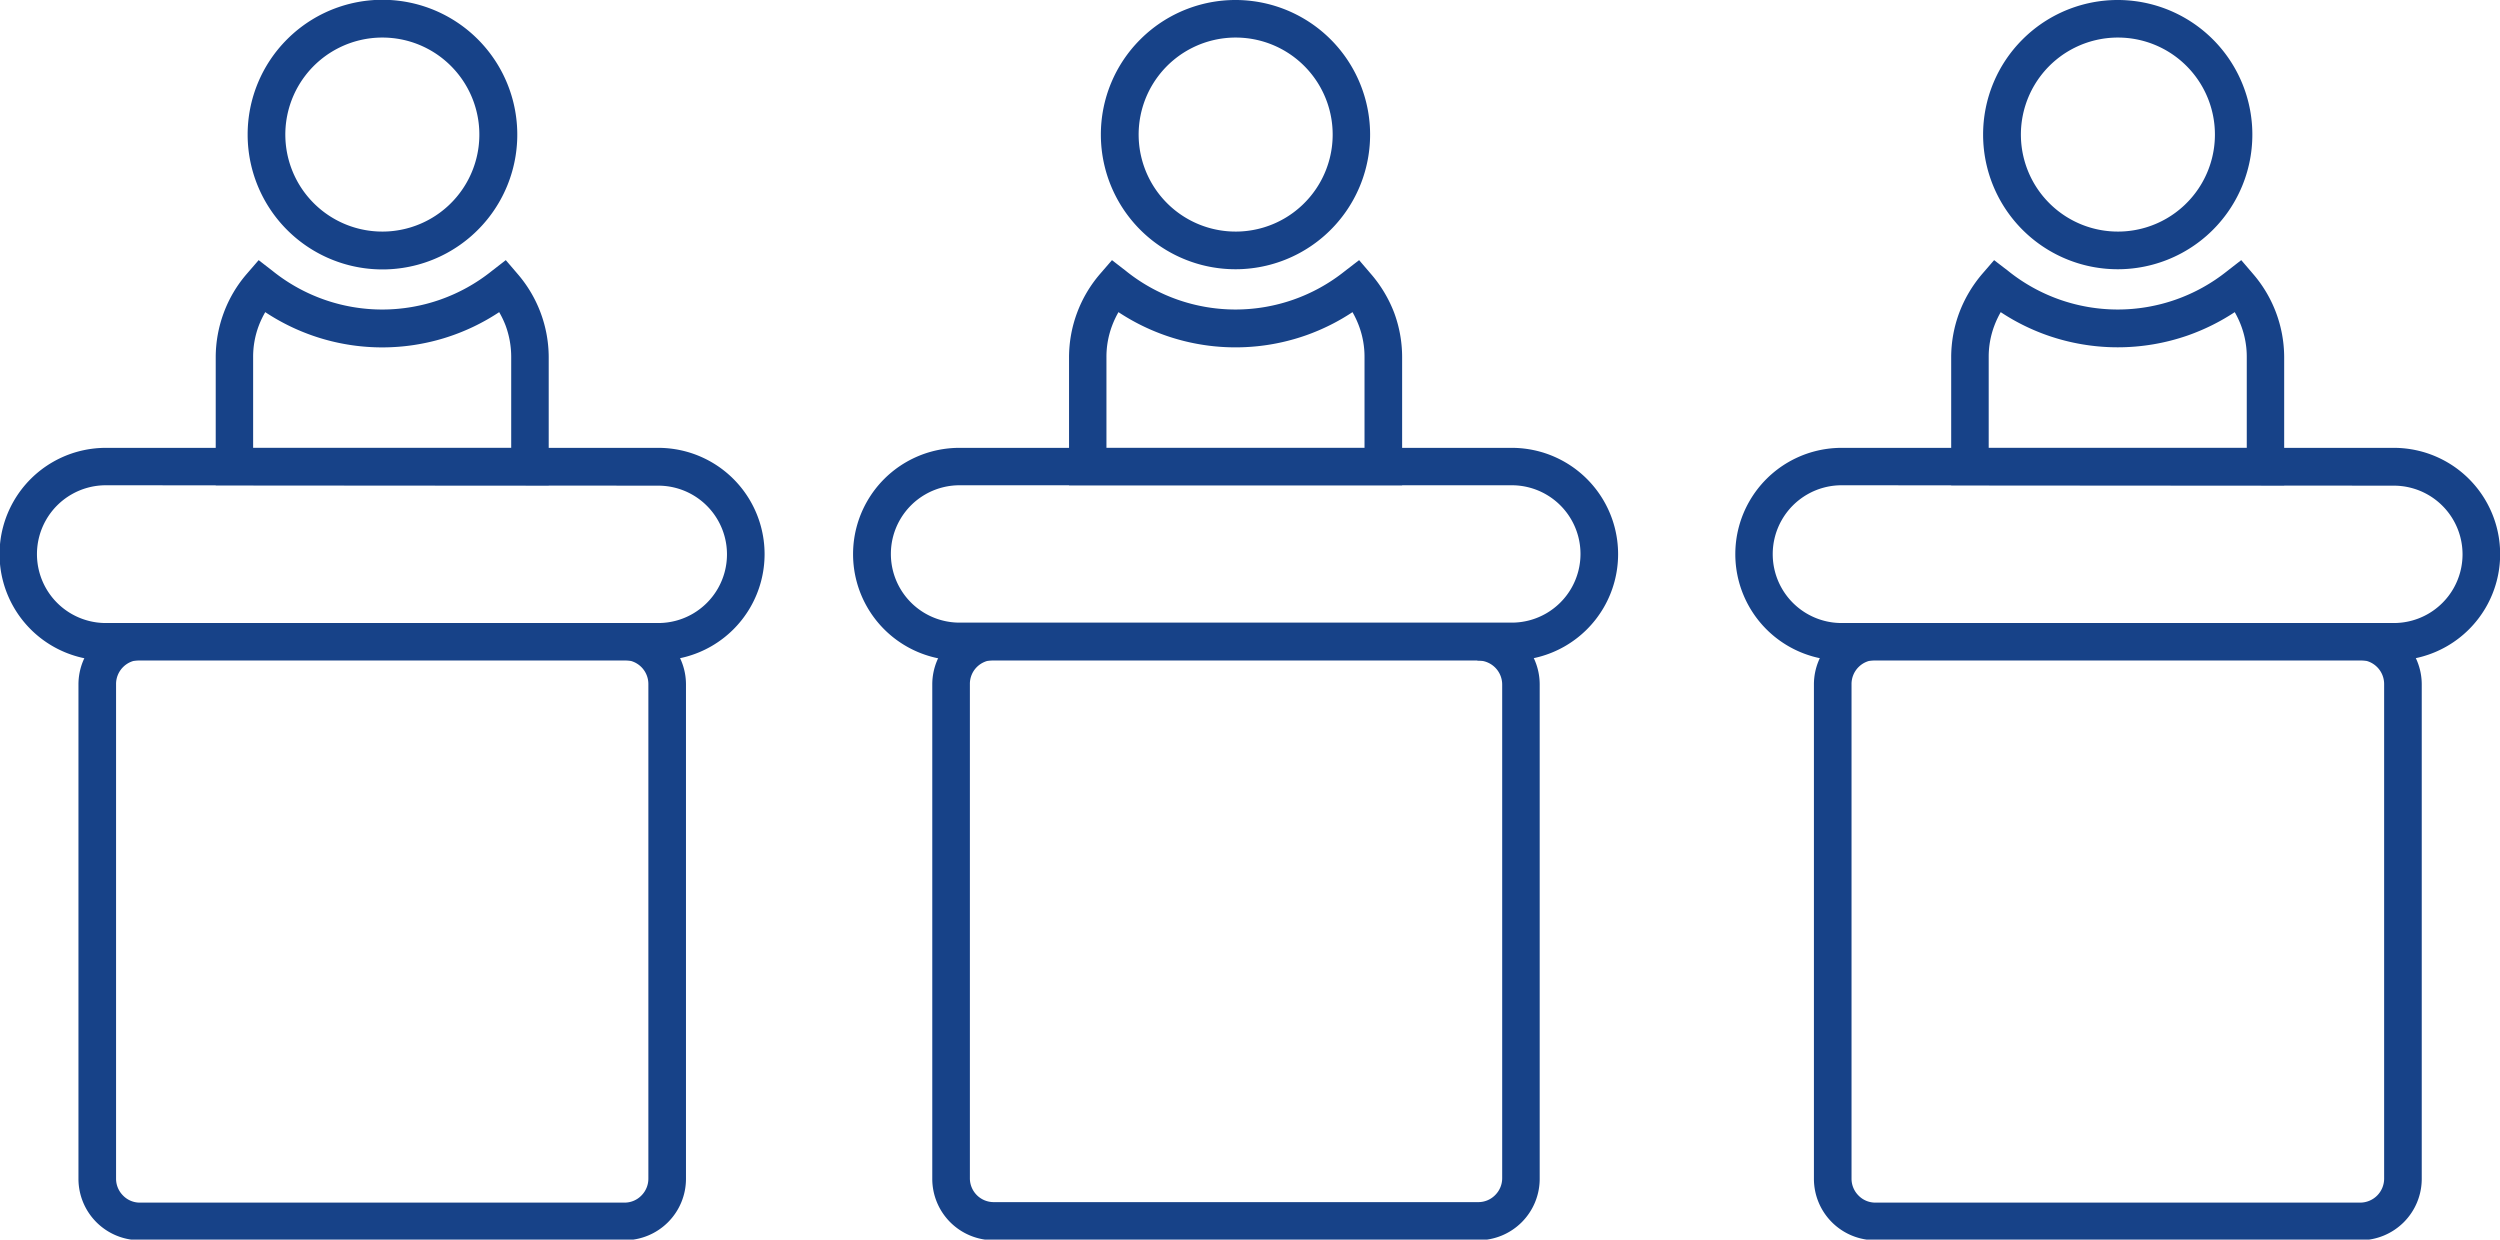
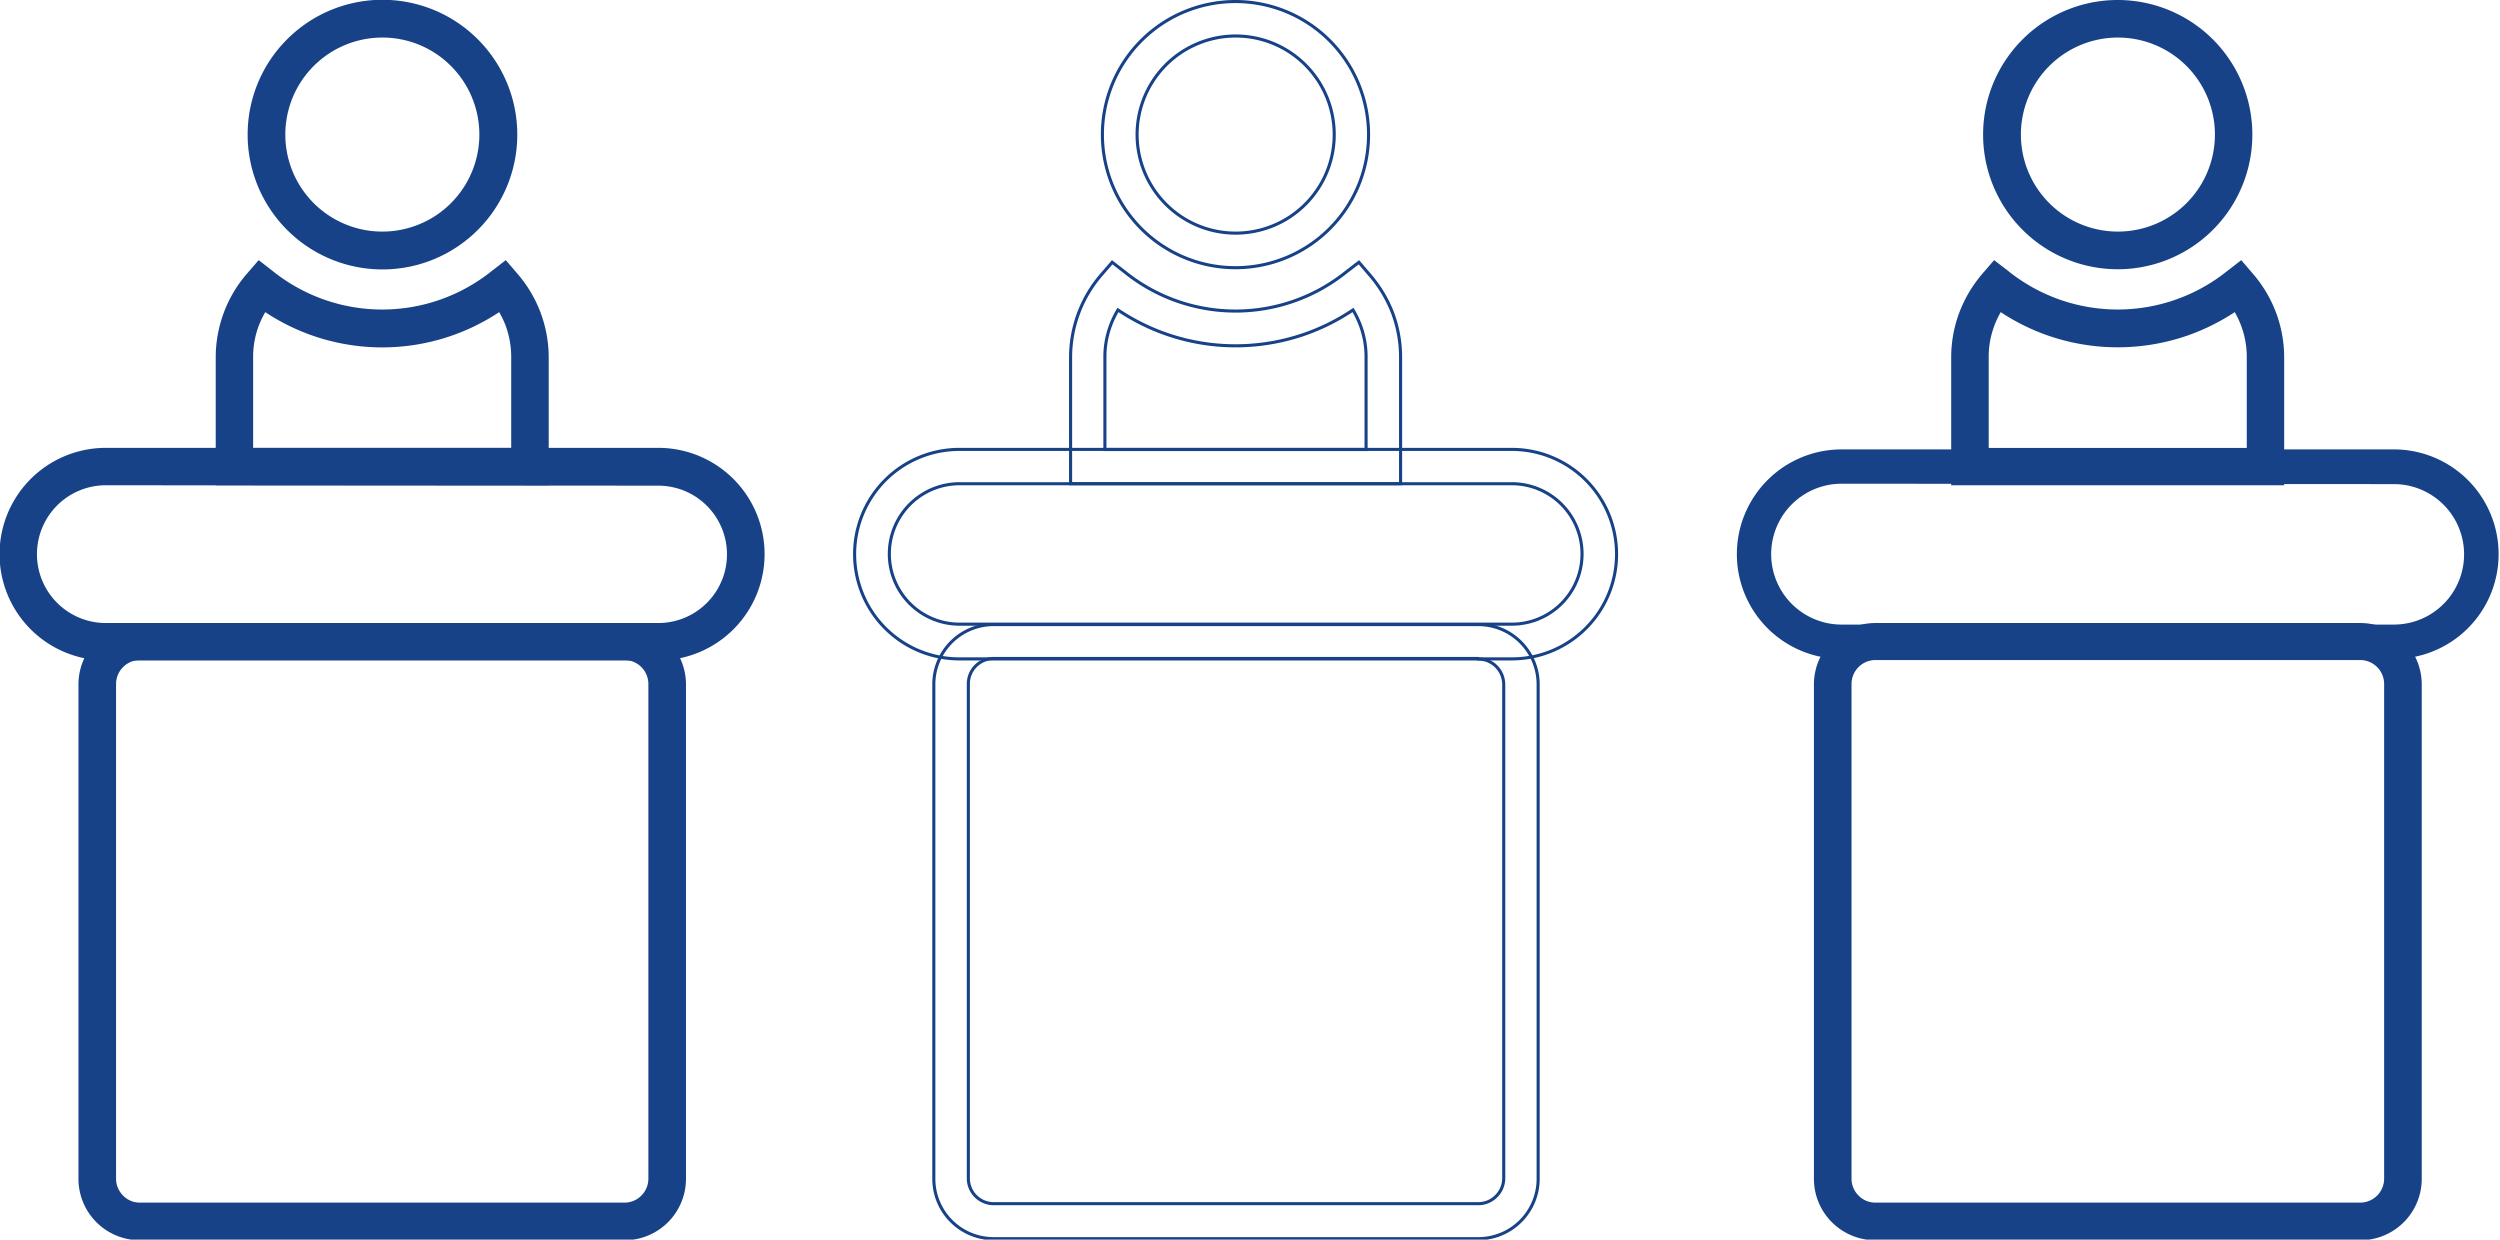
<svg xmlns="http://www.w3.org/2000/svg" id="Layer_1" data-name="Layer 1" viewBox="0 0 250.61 124.26">
  <defs>
    <style>.cls-1,.cls-4{fill:none;}.cls-2{clip-path:url(#clip-path);}.cls-3{fill:#174288;}.cls-4{stroke:#174288;stroke-miterlimit:10;stroke-width:0.31px;}</style>
    <clipPath id="clip-path" transform="translate(-0.39 -0.39)">
      <rect class="cls-1" width="251.38" height="125.04" />
    </clipPath>
  </defs>
  <g class="cls-2">
-     <path class="cls-3" d="M97.58,48.88h-1a7,7,0,0,0,0,14.08h55.36a7,7,0,0,0,0-14.08Zm-1-3.44h55.36a10.48,10.48,0,0,1,0,21H96.56a10.48,10.48,0,0,1,0-21" transform="translate(-0.39 -0.39)" />
    <path class="cls-4" d="M97.58,48.88h-1a7,7,0,0,0,0,14.08h55.36a7,7,0,0,0,0-14.08Zm-1-3.44h55.36a10.48,10.48,0,0,1,0,21H96.56a10.48,10.48,0,0,1,0-21Z" transform="translate(-0.39 -0.39)" />
-     <path class="cls-3" d="M148.53,66.4H100a2.57,2.57,0,0,0-1.8.75,2.54,2.54,0,0,0-.74,1.8v49.56a2.54,2.54,0,0,0,2.54,2.54h48.58a2.51,2.51,0,0,0,1.8-.75,2.54,2.54,0,0,0,.75-1.79V69a2.56,2.56,0,0,0-2.55-2.55M100,63h48.58a6,6,0,0,1,6,6v49.56a6,6,0,0,1-6,6H100a6,6,0,0,1-6-6V69a6,6,0,0,1,6-6" transform="translate(-0.39 -0.39)" />
    <path class="cls-4" d="M148.53,66.4H100a2.57,2.57,0,0,0-1.8.75,2.54,2.54,0,0,0-.74,1.8v49.56a2.54,2.54,0,0,0,2.54,2.54h48.58a2.51,2.51,0,0,0,1.8-.75,2.54,2.54,0,0,0,.75-1.79V69a2.56,2.56,0,0,0-2.55-2.55ZM100,63h48.58a6,6,0,0,1,6,6v49.56a6,6,0,0,1-6,6H100a6,6,0,0,1-6-6V69a6,6,0,0,1,6-6Z" transform="translate(-0.39 -0.39)" />
-     <path class="cls-3" d="M136.76,33a9.49,9.49,0,0,0-.74-1.54,21.12,21.12,0,0,1-4.77,2.4,21.11,21.11,0,0,1-18.79-2.4,9.49,9.49,0,0,0-.74,1.54,9,9,0,0,0-.57,3.2v9.25h26.18V36.19a9,9,0,0,0-.57-3.2m.93-5.06A12.94,12.94,0,0,1,140,31.79a12.66,12.66,0,0,1,.79,4.4V48.88H107.71V36.19a12.67,12.67,0,0,1,3.09-8.26l1.08-1.25,1.29,1a17.69,17.69,0,0,0,22.14,0l1.3-1Z" transform="translate(-0.39 -0.39)" />
    <path class="cls-4" d="M136.76,33a9.49,9.49,0,0,0-.74-1.54,21.12,21.12,0,0,1-4.77,2.4,21.11,21.11,0,0,1-18.79-2.4,9.49,9.49,0,0,0-.74,1.54,9,9,0,0,0-.57,3.2v9.25h26.18V36.19A9,9,0,0,0,136.76,33Zm.93-5.06A12.94,12.94,0,0,1,140,31.79a12.66,12.66,0,0,1,.79,4.4V48.88H107.71V36.19a12.67,12.67,0,0,1,3.09-8.26l1.08-1.25,1.29,1a17.69,17.69,0,0,0,22.14,0l1.3-1Z" transform="translate(-0.39 -0.39)" />
-     <path class="cls-3" d="M114.81,4.45a13.34,13.34,0,1,1-3.91,9.43,13.31,13.31,0,0,1,3.91-9.43M124.24,4a9.88,9.88,0,1,0,7,2.89,9.87,9.87,0,0,0-7-2.89" transform="translate(-0.39 -0.39)" />
    <path class="cls-4" d="M114.81,4.45a13.34,13.34,0,1,1-3.91,9.43A13.31,13.31,0,0,1,114.81,4.45ZM124.24,4a9.88,9.88,0,1,0,7,2.89A9.87,9.87,0,0,0,124.24,4Z" transform="translate(-0.39 -0.39)" />
    <path class="cls-3" d="M186,48.88h-1A7,7,0,0,0,185,63h55.36a7,7,0,0,0,0-14.08Zm-1-3.44h55.36a10.48,10.48,0,0,1,0,21H185a10.48,10.48,0,0,1,0-21" transform="translate(-0.39 -0.39)" />
-     <path class="cls-4" d="M186,48.88h-1A7,7,0,0,0,185,63h55.36a7,7,0,0,0,0-14.08Zm-1-3.44h55.36a10.48,10.48,0,0,1,0,21H185a10.48,10.48,0,0,1,0-21Z" transform="translate(-0.39 -0.39)" />
    <path class="cls-3" d="M237,66.4H188.38A2.56,2.56,0,0,0,185.84,69v49.56a2.54,2.54,0,0,0,.75,1.79,2.5,2.5,0,0,0,1.79.75H237a2.56,2.56,0,0,0,2.54-2.54V69A2.56,2.56,0,0,0,237,66.4M188.38,63H237a6,6,0,0,1,6,6v49.56a6,6,0,0,1-6,6H188.38a6,6,0,0,1-6-6V69a6,6,0,0,1,6-6" transform="translate(-0.39 -0.39)" />
    <path class="cls-4" d="M237,66.4H188.38A2.56,2.56,0,0,0,185.84,69v49.56a2.54,2.54,0,0,0,.75,1.79,2.5,2.5,0,0,0,1.79.75H237a2.56,2.56,0,0,0,2.54-2.54V69A2.56,2.56,0,0,0,237,66.4ZM188.38,63H237a6,6,0,0,1,6,6v49.56a6,6,0,0,1-6,6H188.38a6,6,0,0,1-6-6V69a6,6,0,0,1,6-6Z" transform="translate(-0.39 -0.39)" />
    <path class="cls-3" d="M225.2,33a9.49,9.49,0,0,0-.74-1.54,21.41,21.41,0,0,1-4.78,2.4,21.18,21.18,0,0,1-14,0,21,21,0,0,1-4.78-2.4,9.49,9.49,0,0,0-.74,1.54,9,9,0,0,0-.57,3.2v9.25h26.18V36.19a9,9,0,0,0-.57-3.2m.92-5.06a12.67,12.67,0,0,1,3.09,8.26V48.88H196.14V36.19a12.67,12.67,0,0,1,.8-4.4,12.94,12.94,0,0,1,2.29-3.86l1.08-1.25,1.3,1a17.69,17.69,0,0,0,22.14,0l1.29-1Z" transform="translate(-0.39 -0.39)" />
    <path class="cls-4" d="M225.2,33a9.49,9.49,0,0,0-.74-1.54,21.41,21.41,0,0,1-4.78,2.4,21.18,21.18,0,0,1-14,0,21,21,0,0,1-4.78-2.4,9.49,9.49,0,0,0-.74,1.54,9,9,0,0,0-.57,3.2v9.25h26.18V36.19A9,9,0,0,0,225.2,33Zm.92-5.06a12.67,12.67,0,0,1,3.09,8.26V48.88H196.14V36.19a12.67,12.67,0,0,1,.8-4.4,12.94,12.94,0,0,1,2.29-3.86l1.08-1.25,1.3,1a17.69,17.69,0,0,0,22.14,0l1.29-1Z" transform="translate(-0.39 -0.39)" />
    <path class="cls-3" d="M203.25,4.45a13.34,13.34,0,1,1-3.91,9.43,13.31,13.31,0,0,1,3.91-9.43M212.68,4a9.88,9.88,0,1,0,7,2.89,9.87,9.87,0,0,0-7-2.89" transform="translate(-0.39 -0.39)" />
    <path class="cls-4" d="M203.25,4.45a13.34,13.34,0,1,1-3.91,9.43A13.31,13.31,0,0,1,203.25,4.45ZM212.68,4a9.88,9.88,0,1,0,7,2.89A9.87,9.87,0,0,0,212.68,4Z" transform="translate(-0.39 -0.39)" />
    <path class="cls-3" d="M12,48.88H11A7,7,0,0,0,11,63H66.38a7,7,0,0,0,0-14.08Zm-1-3.44H66.38a10.48,10.48,0,0,1,0,21H11a10.48,10.48,0,0,1,0-21" transform="translate(-0.39 -0.39)" />
    <path class="cls-4" d="M12,48.88H11A7,7,0,0,0,11,63H66.38a7,7,0,0,0,0-14.08Zm-1-3.44H66.38a10.48,10.48,0,0,1,0,21H11a10.48,10.48,0,0,1,0-21Z" transform="translate(-0.39 -0.39)" />
    <path class="cls-3" d="M63,66.4H14.41A2.56,2.56,0,0,0,11.87,69v49.56a2.54,2.54,0,0,0,.75,1.79,2.48,2.48,0,0,0,1.79.75H63a2.5,2.5,0,0,0,1.79-.75,2.54,2.54,0,0,0,.75-1.79V69A2.56,2.56,0,0,0,63,66.4M14.41,63H63a6,6,0,0,1,6,6v49.56a6,6,0,0,1-6,6H14.41a6,6,0,0,1-6-6V69a6,6,0,0,1,6-6" transform="translate(-0.39 -0.39)" />
    <path class="cls-4" d="M63,66.4H14.41A2.56,2.56,0,0,0,11.87,69v49.56a2.54,2.54,0,0,0,.75,1.79,2.48,2.48,0,0,0,1.79.75H63a2.5,2.5,0,0,0,1.79-.75,2.54,2.54,0,0,0,.75-1.79V69A2.56,2.56,0,0,0,63,66.4ZM14.41,63H63a6,6,0,0,1,6,6v49.56a6,6,0,0,1-6,6H14.41a6,6,0,0,1-6-6V69a6,6,0,0,1,6-6Z" transform="translate(-0.39 -0.39)" />
    <path class="cls-3" d="M51.23,33a9.53,9.53,0,0,0-.75-1.54,21.06,21.06,0,0,1-23.55,0A9.53,9.53,0,0,0,26.18,33a9,9,0,0,0-.57,3.2v9.25H51.79V36.19a9.27,9.27,0,0,0-.56-3.2m.92-5.06a12.67,12.67,0,0,1,3.09,8.26V48.88H22.17V36.19a12.67,12.67,0,0,1,.8-4.4,12.53,12.53,0,0,1,2.29-3.86l1.08-1.25,1.29,1a17.7,17.7,0,0,0,22.15,0l1.29-1Z" transform="translate(-0.39 -0.39)" />
    <path class="cls-4" d="M51.23,33a9.53,9.53,0,0,0-.75-1.54,21.06,21.06,0,0,1-23.55,0A9.53,9.53,0,0,0,26.18,33a9,9,0,0,0-.57,3.2v9.25H51.79V36.19A9.27,9.27,0,0,0,51.23,33Zm.92-5.06a12.67,12.67,0,0,1,3.09,8.26V48.88H22.17V36.19a12.67,12.67,0,0,1,.8-4.4,12.53,12.53,0,0,1,2.29-3.86l1.08-1.25,1.29,1a17.7,17.7,0,0,0,22.15,0l1.29-1Z" transform="translate(-0.39 -0.39)" />
    <path class="cls-3" d="M29.27,4.45a13.36,13.36,0,1,1-3.9,9.43,13.33,13.33,0,0,1,3.9-9.43M38.7,4a9.88,9.88,0,1,0,7,2.89A9.85,9.85,0,0,0,38.7,4" transform="translate(-0.39 -0.39)" />
    <path class="cls-4" d="M29.27,4.45a13.36,13.36,0,1,1-3.9,9.43A13.33,13.33,0,0,1,29.27,4.45ZM38.7,4a9.88,9.88,0,1,0,7,2.89A9.85,9.85,0,0,0,38.7,4Z" transform="translate(-0.39 -0.39)" />
  </g>
</svg>